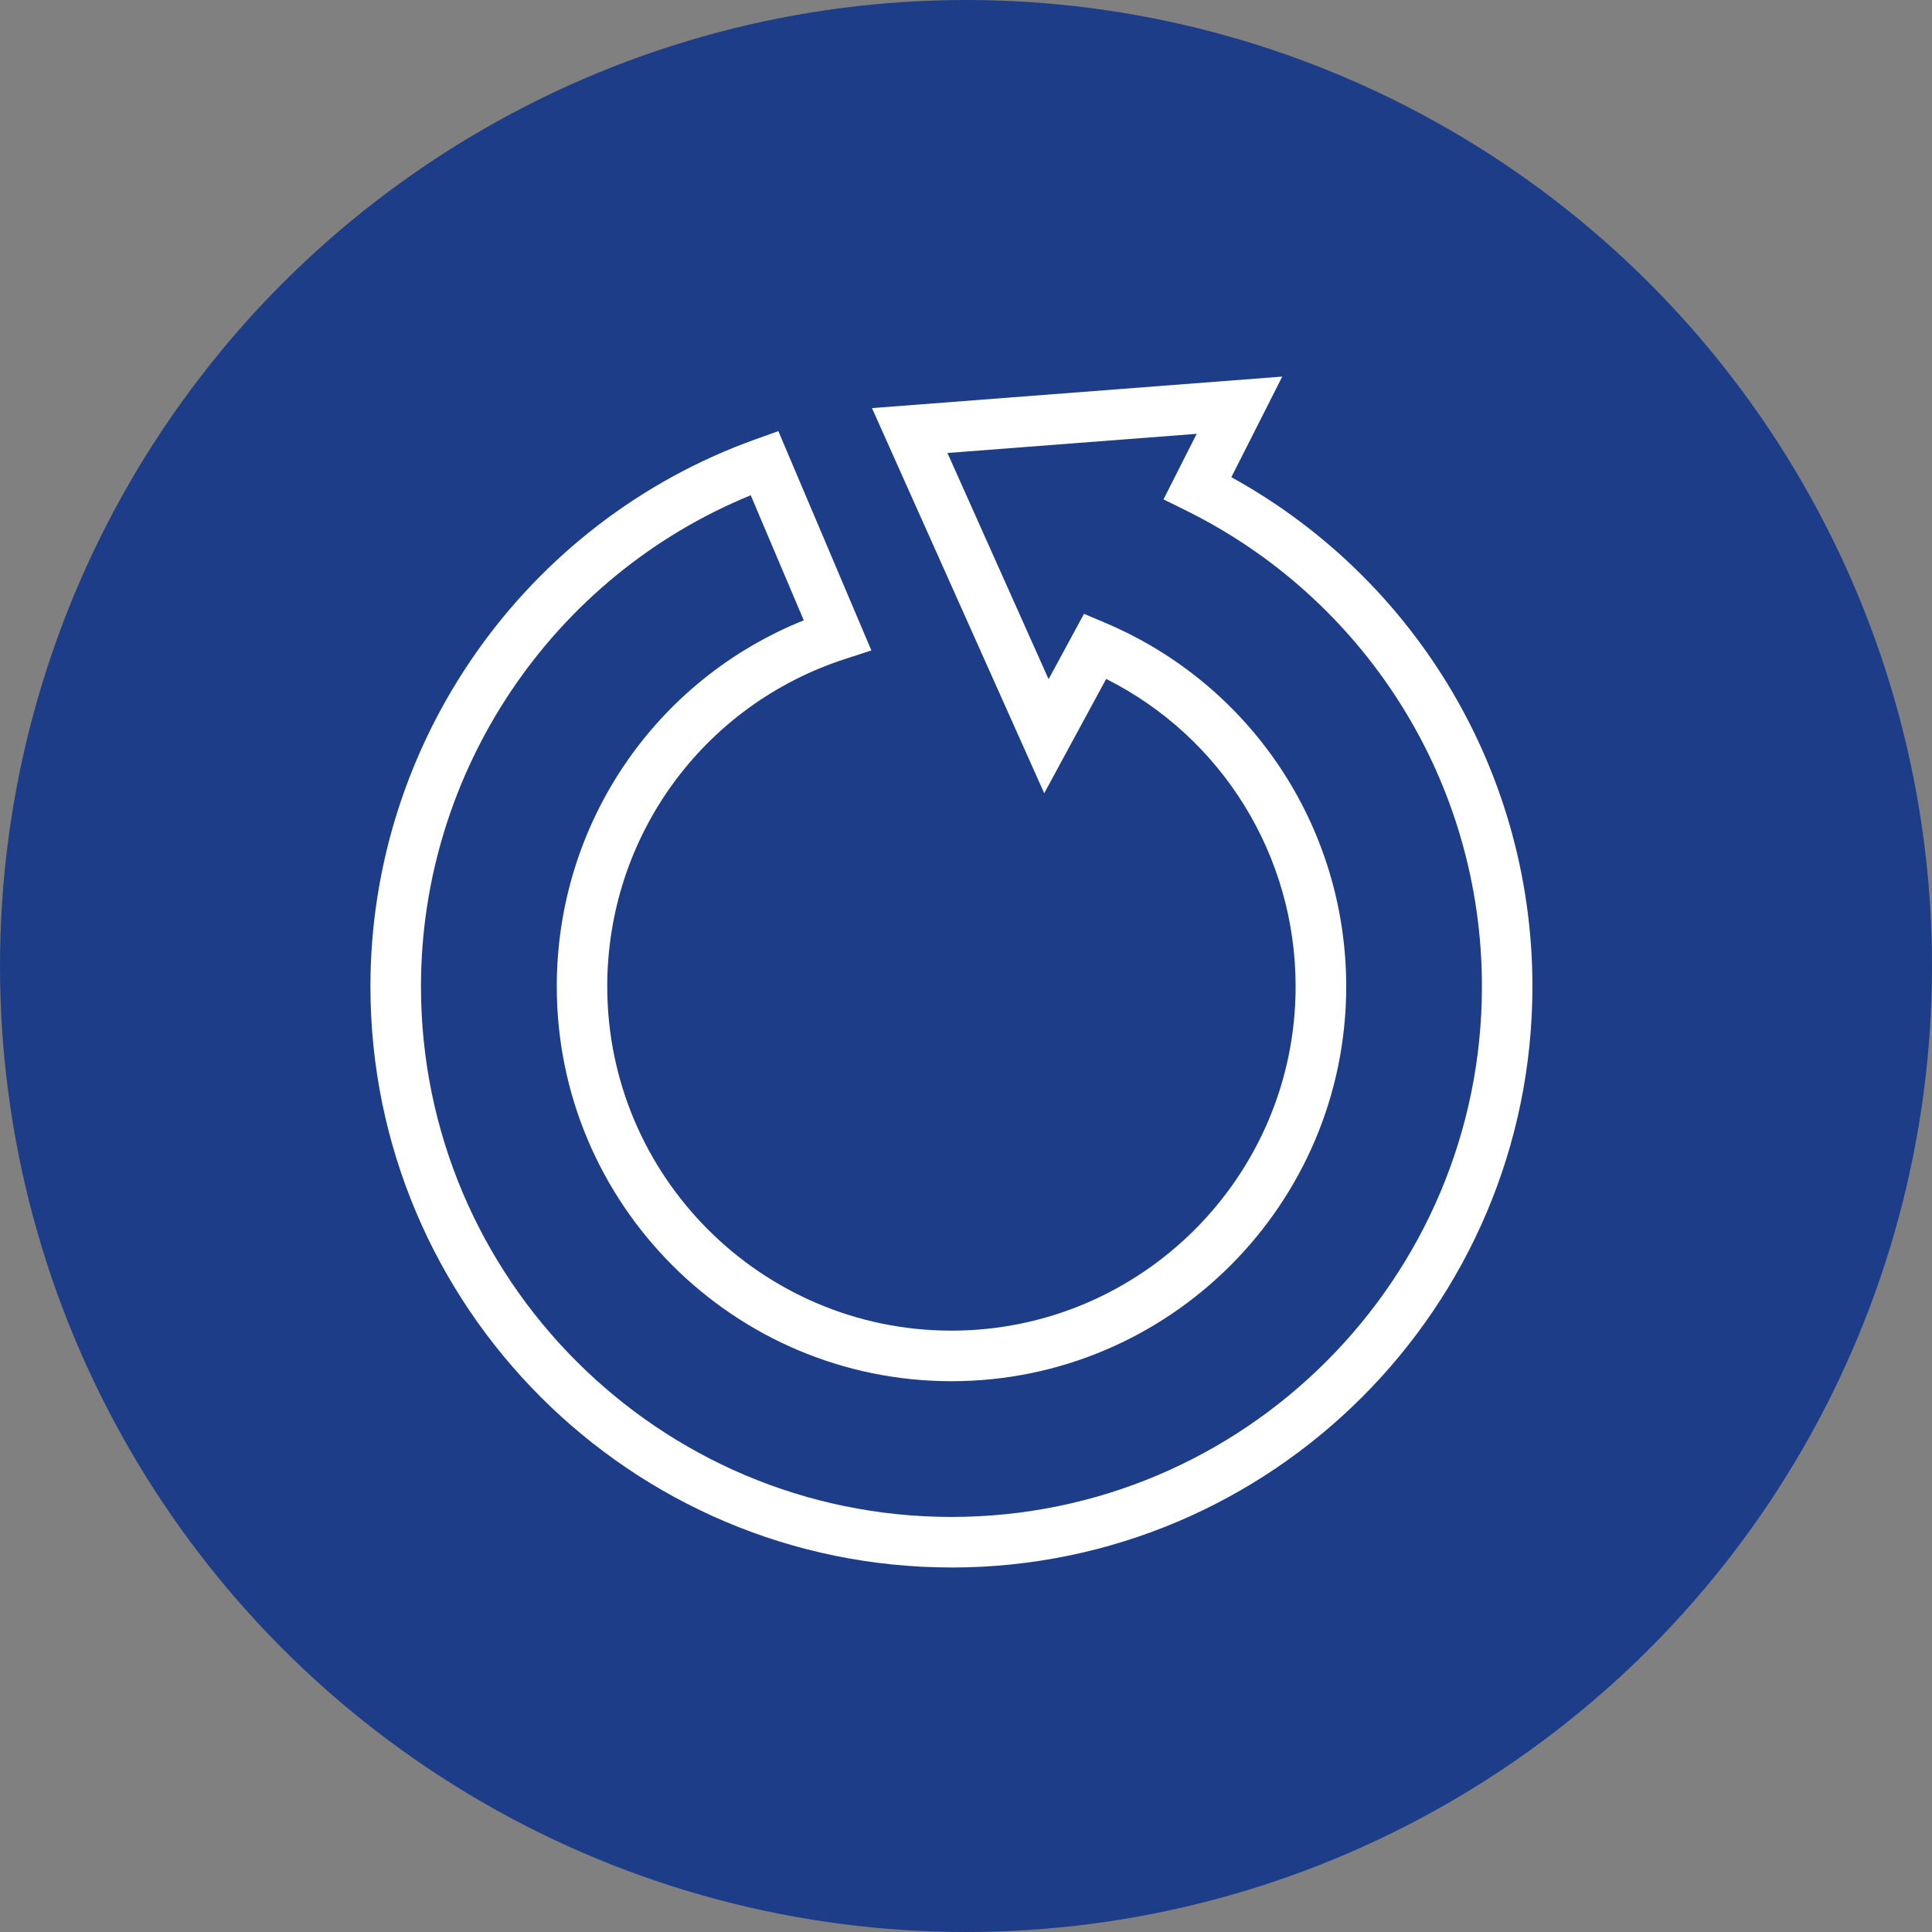
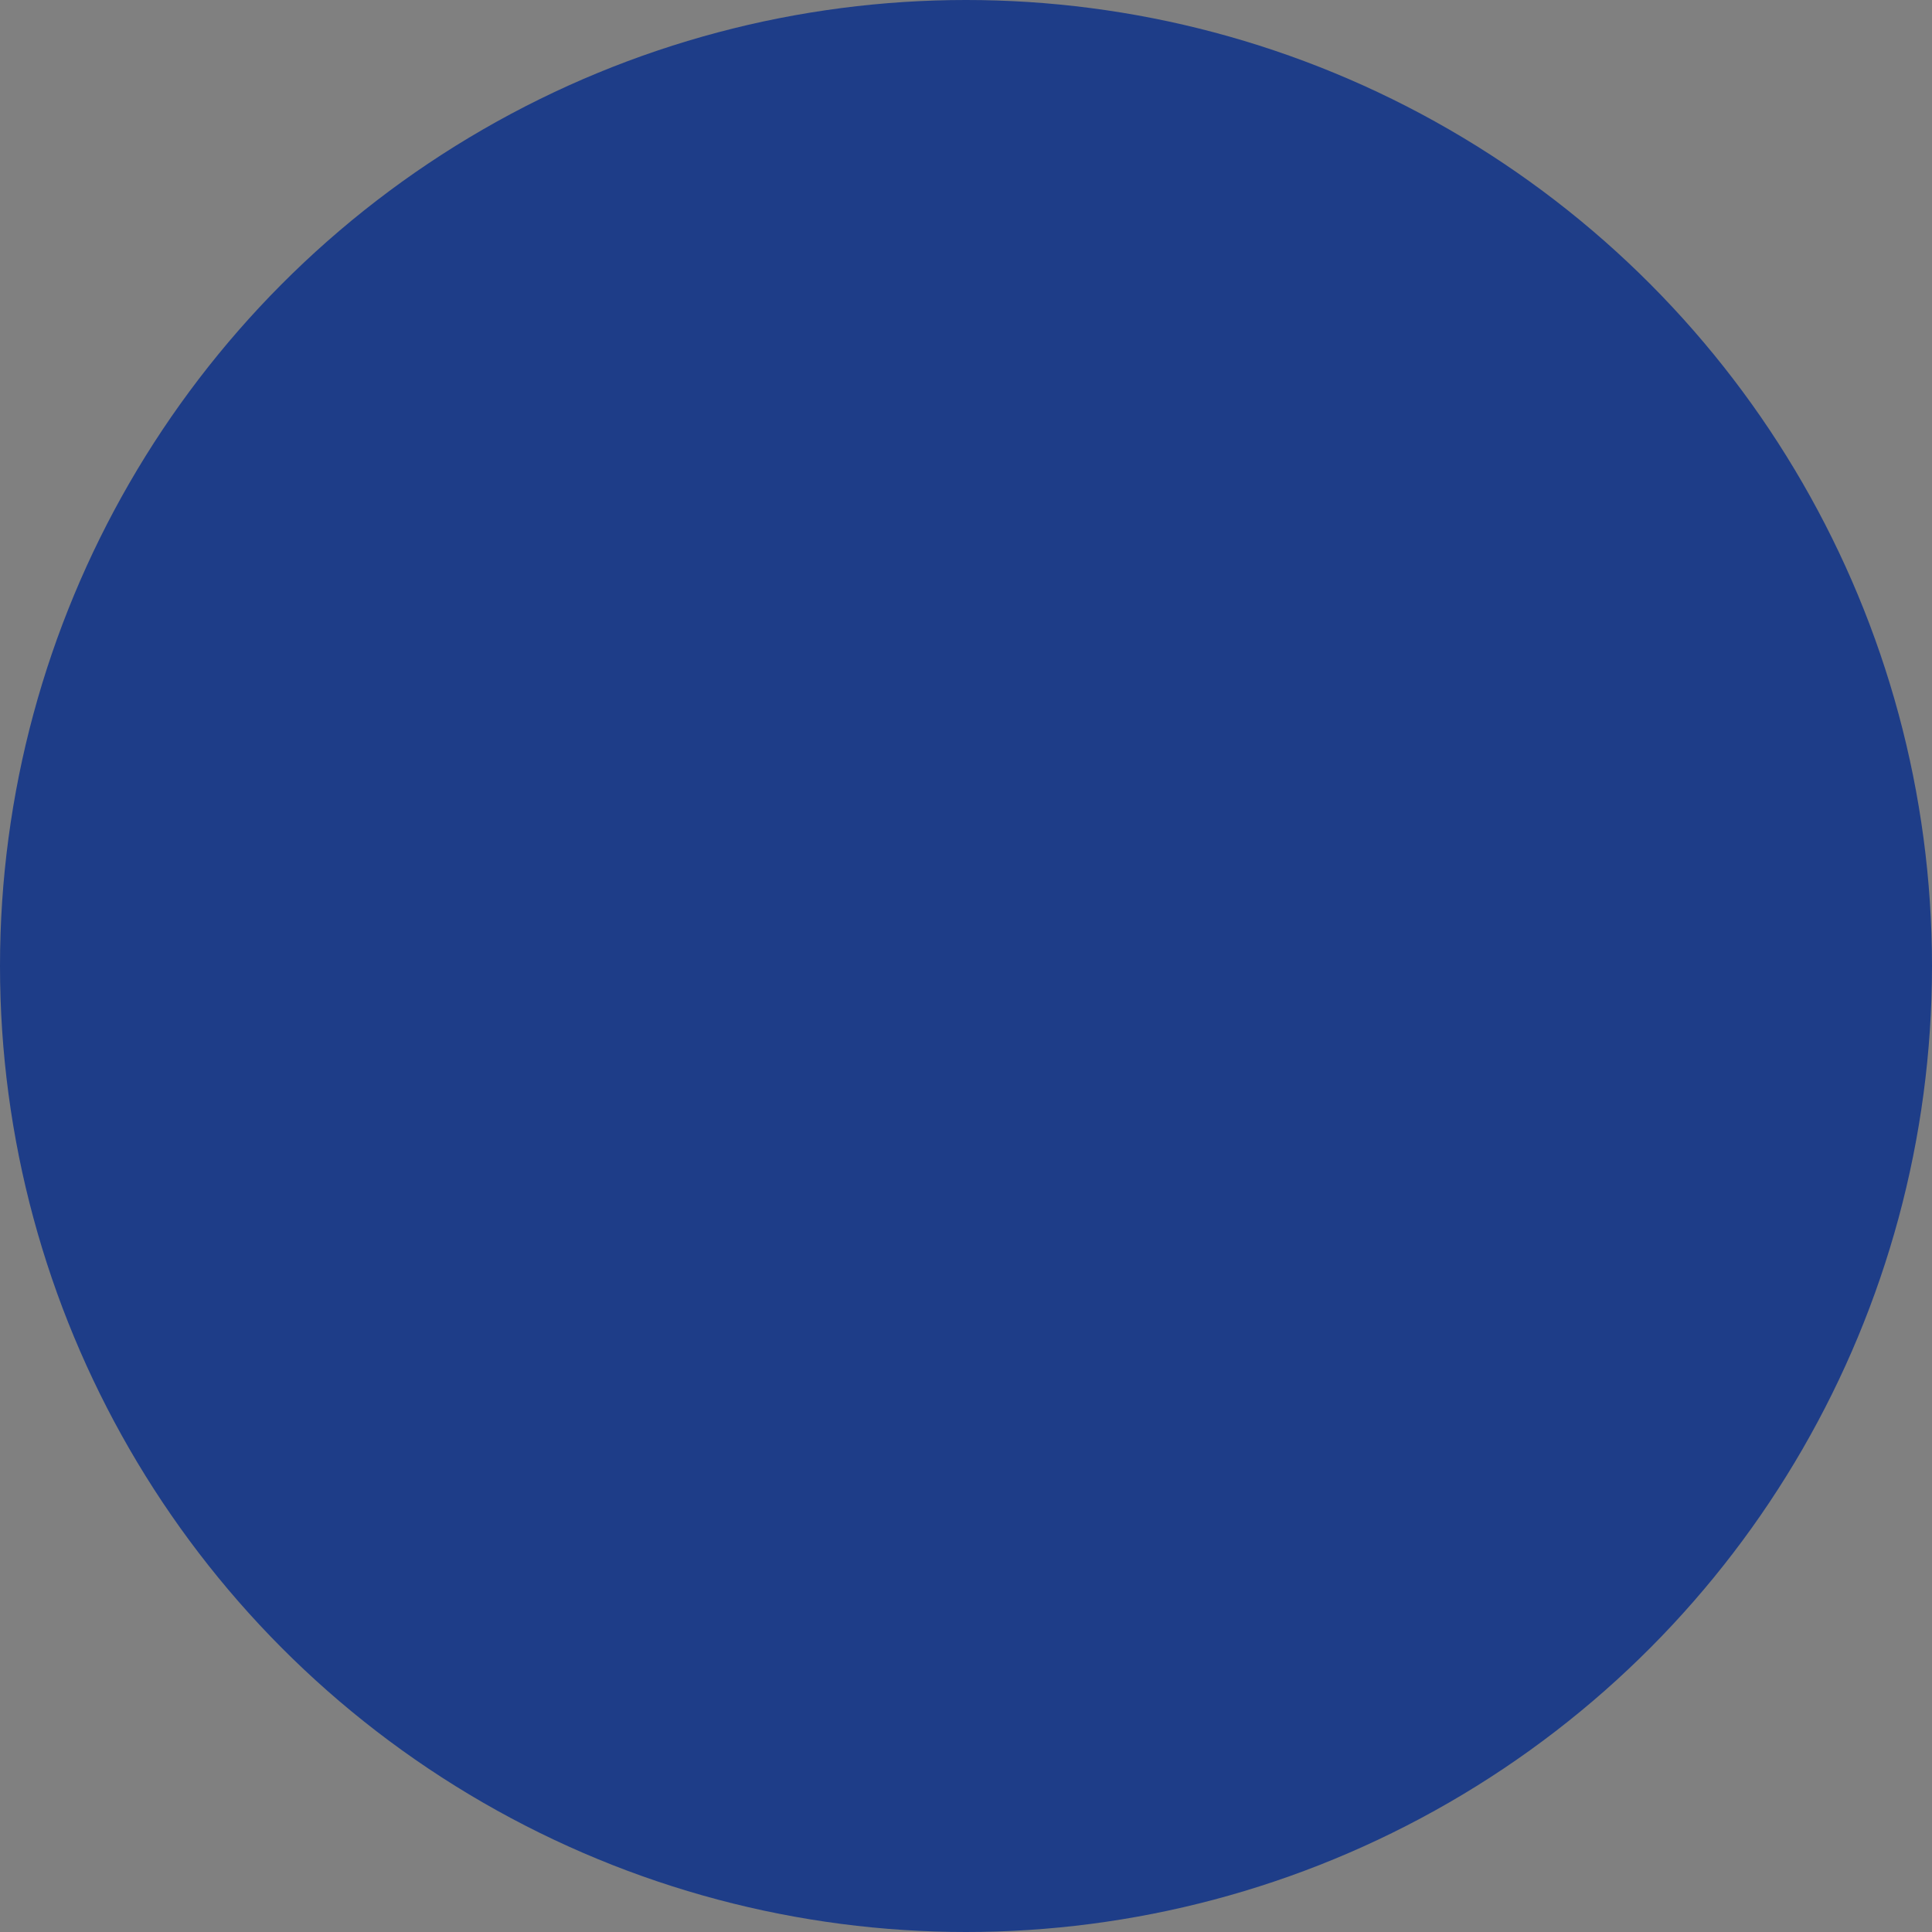
<svg xmlns="http://www.w3.org/2000/svg" viewBox="0 0 650 650">
  <rect x="0" y="0" width="650" height="650" fill="#808080" stroke="none" />
  <defs>
    <style>.c{fill:#fff;}.d{fill:#1e3d88;}</style>
  </defs>
  <g id="a">
    <circle class="d" cx="325" cy="325" r="325" />
  </g>
  <g id="b">
-     <path class="c" d="M320.11,527.36c-107.79,0-195.48-87.69-195.48-195.48,0-82.42,52.12-156.41,129.69-184.13l7.55-2.7,31.3,73.79-8.83,2.86c-47.88,15.53-80.04,59.8-80.04,110.18,0,63.85,51.95,115.8,115.8,115.8s115.8-51.95,115.8-115.8c0-44.07-24.78-83.88-63.74-103.47l-20.84,38.47-57.95-129.58,138.03-10.6-17.13,33.85c28.87,15.89,53.32,38.85,71.04,66.82,19.79,31.23,30.26,67.37,30.26,104.52,0,107.79-87.69,195.48-195.47,195.48ZM252.56,166.63c-66.67,27.27-110.93,92.69-110.93,165.25,0,98.41,80.06,178.48,178.48,178.48s178.47-80.06,178.47-178.48c0-33.92-9.55-66.91-27.62-95.42-17.59-27.75-42.43-50.11-71.82-64.65l-7.69-3.8,11.16-22.05-83.85,6.44,34.03,76.1,11.91-21.98,7.11,3.01c49.27,20.84,81.11,68.87,81.11,122.36,0,73.23-59.57,132.8-132.8,132.8s-132.8-59.57-132.8-132.8c0-54.66,33.03-103.06,83.1-123.19l-17.84-42.06Z" />
-   </g>
+     </g>
</svg>